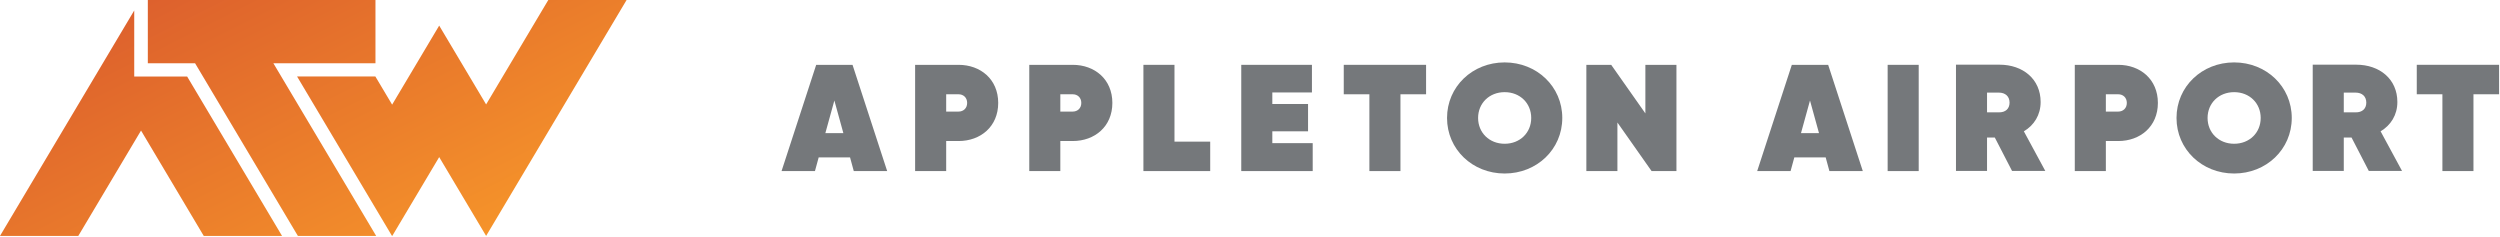
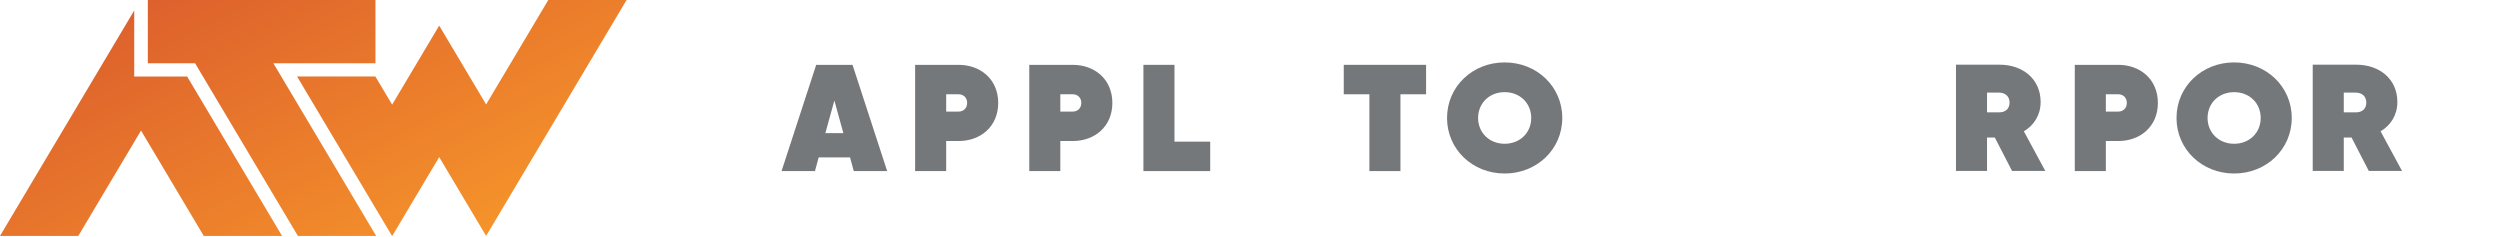
<svg xmlns="http://www.w3.org/2000/svg" width="380" height="36" viewBox="0 0 380 36" fill="none">
  <g clip-path="url(#clip0_133_209)">
    <path fill-rule="evenodd" clip-rule="evenodd" d="M83.425 -0.141L73.89 15.872L72.707 13.885L66.757 3.892L60.807 13.885L59.604 15.905L57.056 11.626H45.156L53.654 25.898L59.584 35.859H59.623L65.554 25.898L66.757 23.878L67.94 25.865L73.89 35.858L79.841 25.865L95.326 -0.141H83.425ZM28.446 11.631H20.403V1.593L15.486 9.851L0 35.859H11.9L21.436 19.844L30.971 35.859H42.871L28.446 11.631ZM41.552 9.614L52.451 27.919L57.178 35.859H47.723H45.278L29.651 9.614H27.941H22.469V-0.132H23.848L23.843 -0.141H33.335H35.743L35.748 -0.132H57.071V9.614H41.552Z" fill="url(#paint0_linear_133_209)" />
    <path d="M129.208 23.927H124.439L123.872 26.004H118.796L124.061 9.855H129.585L134.85 26.004H129.774L129.208 23.927ZM128.192 20.236L126.823 15.276L125.454 20.236H128.192Z" fill="#75787B" />
    <path d="M151.728 15.645C151.728 19.244 149.037 21.436 145.708 21.436H143.82V26.004H139.098V9.855H145.708C149.037 9.855 151.728 12.047 151.728 15.645ZM147.007 15.645C147.007 14.815 146.417 14.33 145.708 14.33H143.82V16.96H145.708C146.417 16.96 147.007 16.475 147.007 15.645V15.645Z" fill="#75787B" />
    <path d="M169.079 15.645C169.079 19.244 166.387 21.436 163.059 21.436H161.17V26.004H156.449V9.855H163.059C166.388 9.855 169.079 12.047 169.079 15.645ZM164.358 15.645C164.358 14.815 163.768 14.33 163.059 14.33H161.17V16.96H163.059C163.768 16.96 164.358 16.475 164.358 15.645V15.645Z" fill="#75787B" />
    <path d="M183.951 21.528V26.004H173.799V9.855H178.521V21.529H183.951V21.528Z" fill="#75787B" />
-     <path d="M199.531 21.759V26.004H188.672V9.855H199.414V14.053H193.393V15.807H198.824V19.959H193.393V21.758H199.531V21.759Z" fill="#75787B" />
    <path d="M216.764 14.33H212.869V26.004H208.147V14.33H204.251V9.854H216.764V14.33H216.764Z" fill="#75787B" />
    <path d="M219.95 17.929C219.95 13.154 223.822 9.486 228.708 9.486C233.595 9.486 237.467 13.154 237.467 17.929C237.467 22.704 233.595 26.373 228.708 26.373C223.822 26.373 219.95 22.704 219.95 17.929ZM232.745 17.929C232.745 15.691 231.046 14.007 228.708 14.007C226.371 14.007 224.671 15.691 224.671 17.929C224.671 20.167 226.372 21.851 228.708 21.851C231.045 21.851 232.745 20.167 232.745 17.929Z" fill="#75787B" />
-     <path d="M254.819 9.855V26.004H251.041L245.847 18.621V26.004H241.126V9.855H244.903L250.097 17.237V9.855H254.819Z" fill="#75787B" />
-     <path d="M277.504 23.927H272.735L272.168 26.004H267.092L272.357 9.855H277.881L283.146 26.004H278.07L277.504 23.927ZM276.488 20.236L275.119 15.276L273.75 20.236H276.488Z" fill="#75787B" />
-     <path d="M291.643 9.855V26.004H286.922V9.855H291.643Z" fill="#75787B" />
    <path d="M303.21 20.906H302.03V25.98H297.309V9.832H303.919C307.484 9.832 310.176 12.024 310.176 15.507C310.176 17.468 309.184 19.036 307.626 19.96L310.884 25.981H305.832L303.211 20.906L303.21 20.906ZM302.03 17.076H303.824C304.816 17.098 305.453 16.545 305.453 15.599C305.453 14.653 304.816 14.076 303.824 14.076H302.03V17.076Z" fill="#75787B" />
    <path d="M327.999 15.645C327.999 19.244 325.307 21.436 321.978 21.436H320.09V26.004H315.368V9.855H321.978C325.307 9.855 327.999 12.047 327.999 15.645ZM323.277 15.645C323.277 14.815 322.687 14.33 321.978 14.33H320.09V16.96H321.978C322.687 16.96 323.277 16.475 323.277 15.645V15.645Z" fill="#75787B" />
    <path d="M330.83 17.929C330.83 13.154 334.702 9.486 339.588 9.486C344.475 9.486 348.347 13.154 348.347 17.929C348.347 22.704 344.475 26.373 339.588 26.373C334.702 26.373 330.83 22.704 330.83 17.929ZM343.625 17.929C343.625 15.691 341.926 14.007 339.588 14.007C337.251 14.007 335.551 15.691 335.551 17.929C335.551 20.167 337.252 21.851 339.588 21.851C341.925 21.851 343.625 20.167 343.625 17.929Z" fill="#75787B" />
    <path d="M357.435 20.906H356.255V25.98H351.533V9.832H358.143C361.708 9.832 364.4 12.024 364.4 15.507C364.4 17.468 363.408 19.036 361.85 19.96L365.108 25.981H360.056L357.435 20.906L357.435 20.906ZM356.255 17.076H358.049C359.04 17.098 359.678 16.545 359.678 15.599C359.678 14.653 359.04 14.076 358.049 14.076H356.255V17.076Z" fill="#75787B" />
-     <path d="M379.862 14.33H375.966V26.004H371.245V14.33H367.349V9.854H379.861V14.33H379.862Z" fill="#75787B" />
  </g>
  <defs>
    <linearGradient id="paint0_linear_133_209" x1="11.254" y1="0.025" x2="40.041" y2="57.196" gradientUnits="userSpaceOnUse">
      <stop stop-color="#DB5C2D" />
      <stop offset="1" stop-color="#F7972A" />
    </linearGradient>
    <clipPath id="clip0_133_209">
      <rect width="379.862" height="36" fill="white" />
    </clipPath>
  </defs>
</svg>